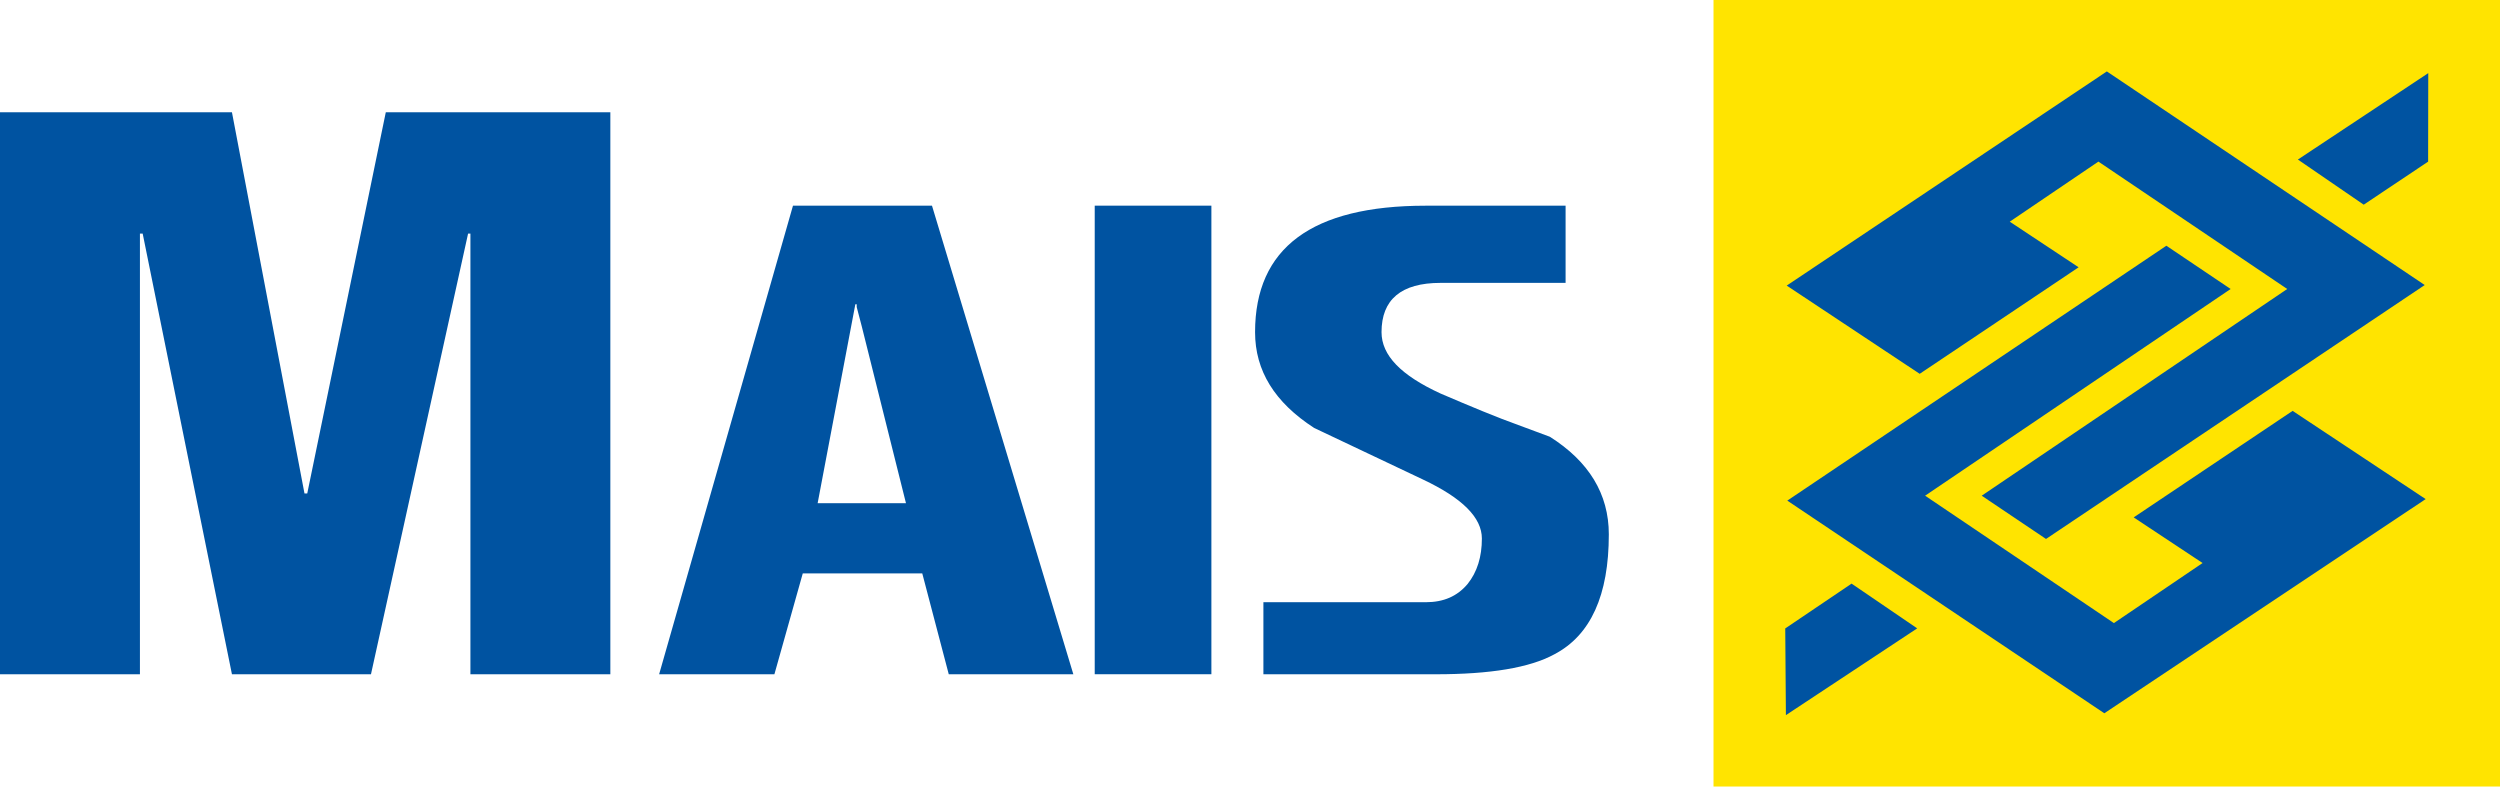
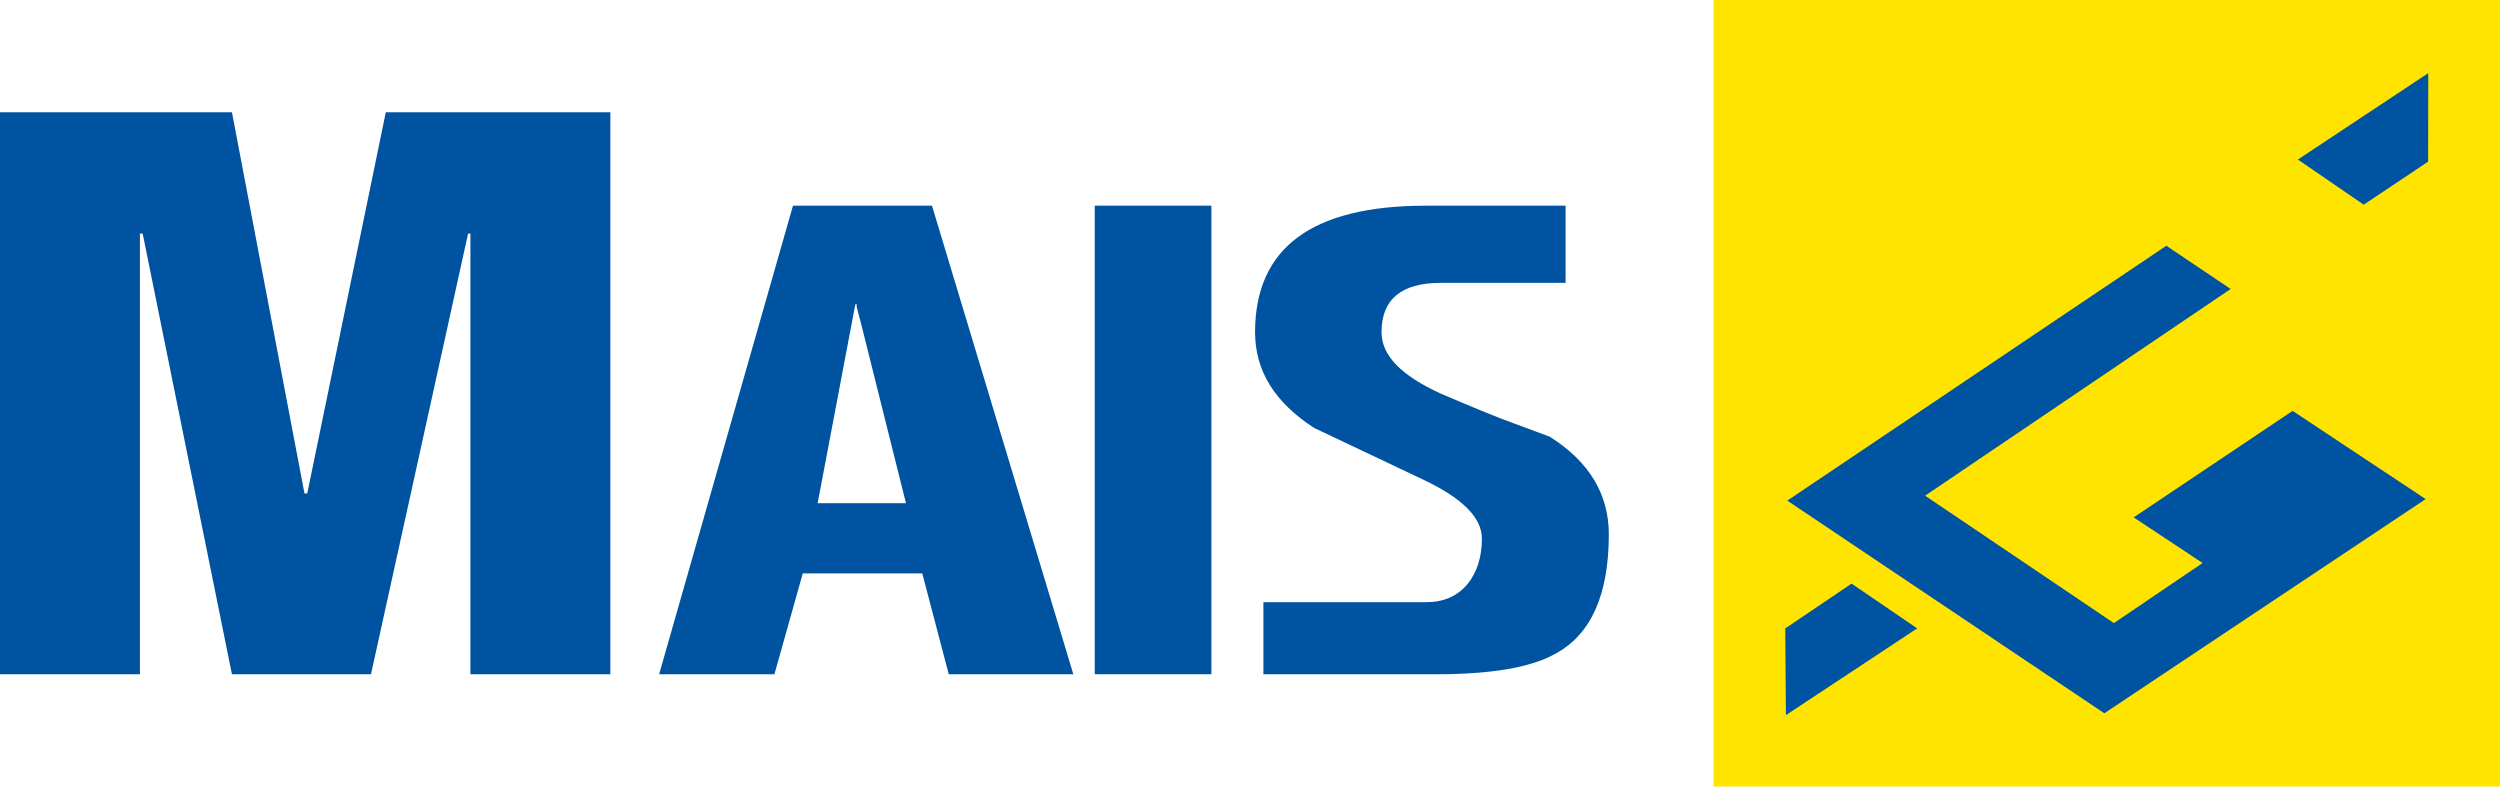
<svg xmlns="http://www.w3.org/2000/svg" width="72" height="23" viewBox="0 0 72 23" fill="none">
  <g clip-path="url(#clip0_4571_130107)">
    <path d="M44.634 12.578C44.353 12.47 44.085 12.377 43.803 12.269C43.093 12.015 42.33 11.694 41.487 11.333C40.35 10.811 39.788 10.236 39.788 9.566C39.788 8.629 40.35 8.147 41.487 8.147H45.089V5.924H41.059C37.779 5.924 36.146 7.143 36.146 9.566C36.146 10.677 36.709 11.587 37.846 12.324L40.979 13.809C42.116 14.345 42.678 14.907 42.678 15.51C42.678 16.032 42.545 16.474 42.264 16.822C41.969 17.17 41.581 17.344 41.059 17.344H36.386V19.419H41.354C42.92 19.419 44.058 19.231 44.767 18.843C45.812 18.295 46.334 17.144 46.334 15.39C46.334 14.225 45.758 13.287 44.634 12.578Z" fill="#0053A1" />
    <path d="M34.888 5.923H31.528V19.418H34.888V5.923Z" fill="#0053A1" />
    <path d="M22.838 5.923L18.983 19.418H22.303L23.12 16.513H26.561L27.324 19.418H30.912L26.841 5.923H22.838ZM23.548 14.492L24.634 8.762H24.673V8.843L24.82 9.404L26.092 14.492H23.548Z" fill="#0053A1" />
    <path d="M8.849 14.211H8.769L6.68 3.233H0V19.419H4.03V6.727H4.109L6.68 19.419H10.684L13.481 6.727H13.548V19.419H17.578V3.233H11.111L8.849 14.211Z" fill="#0053A1" />
-     <path d="M72 0H49.349V22.652H72V0Z" fill="#FFE400" />
-     <path d="M55.287 10.766L59.864 7.698L57.881 6.384L60.434 4.654L65.872 8.323L57.073 14.276L58.925 15.522L69.832 8.209L60.677 2.057L51.457 8.225L55.287 10.766Z" fill="#0053A1" />
+     <path d="M72 0H49.349V22.652H72V0" fill="#FFE400" />
    <path d="M53.326 16.808L51.415 18.099L51.434 20.596L55.215 18.097L53.344 16.821L53.326 16.808Z" fill="#0053A1" />
    <path d="M66.027 11.833L61.45 14.901L63.434 16.215L60.88 17.945L55.443 14.276L64.242 8.323L62.391 7.077L51.474 14.418L60.604 20.542L69.859 14.374L66.027 11.833Z" fill="#0053A1" />
    <path d="M66.179 4.595L68.005 5.847L68.075 5.895L69.93 4.655L69.934 2.106L66.179 4.595Z" fill="#0053A1" />
  </g>
  <defs>
    <clipPath id="clip0_4571_130107">
      <rect width="72" height="22.652" fill="white" />
    </clipPath>
  </defs>
</svg>